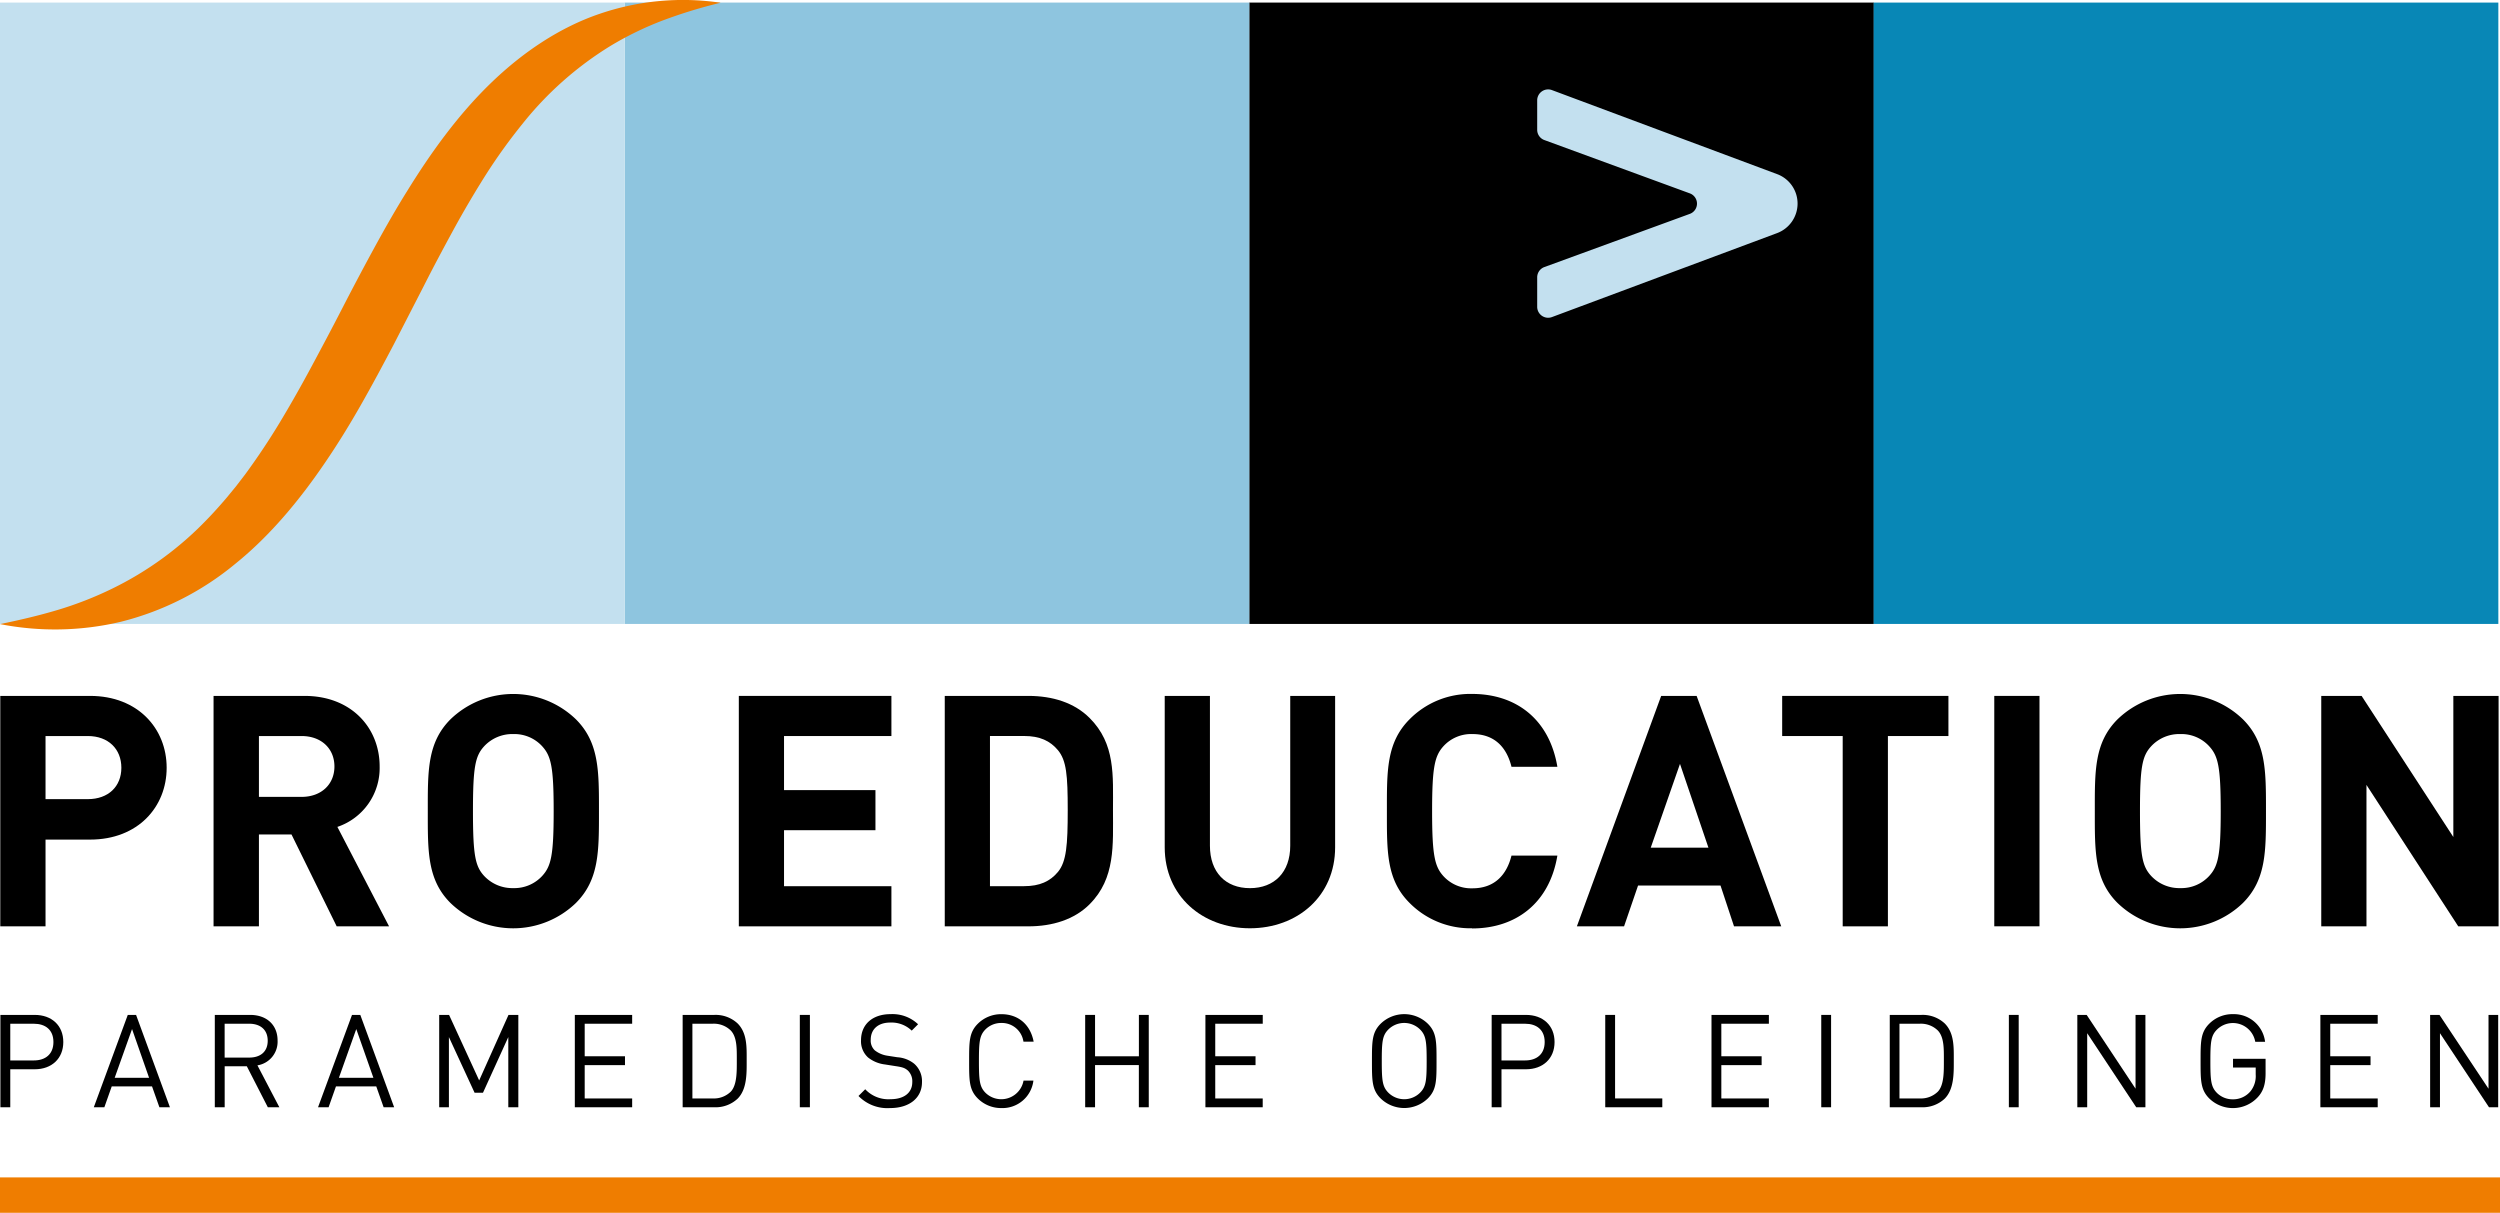
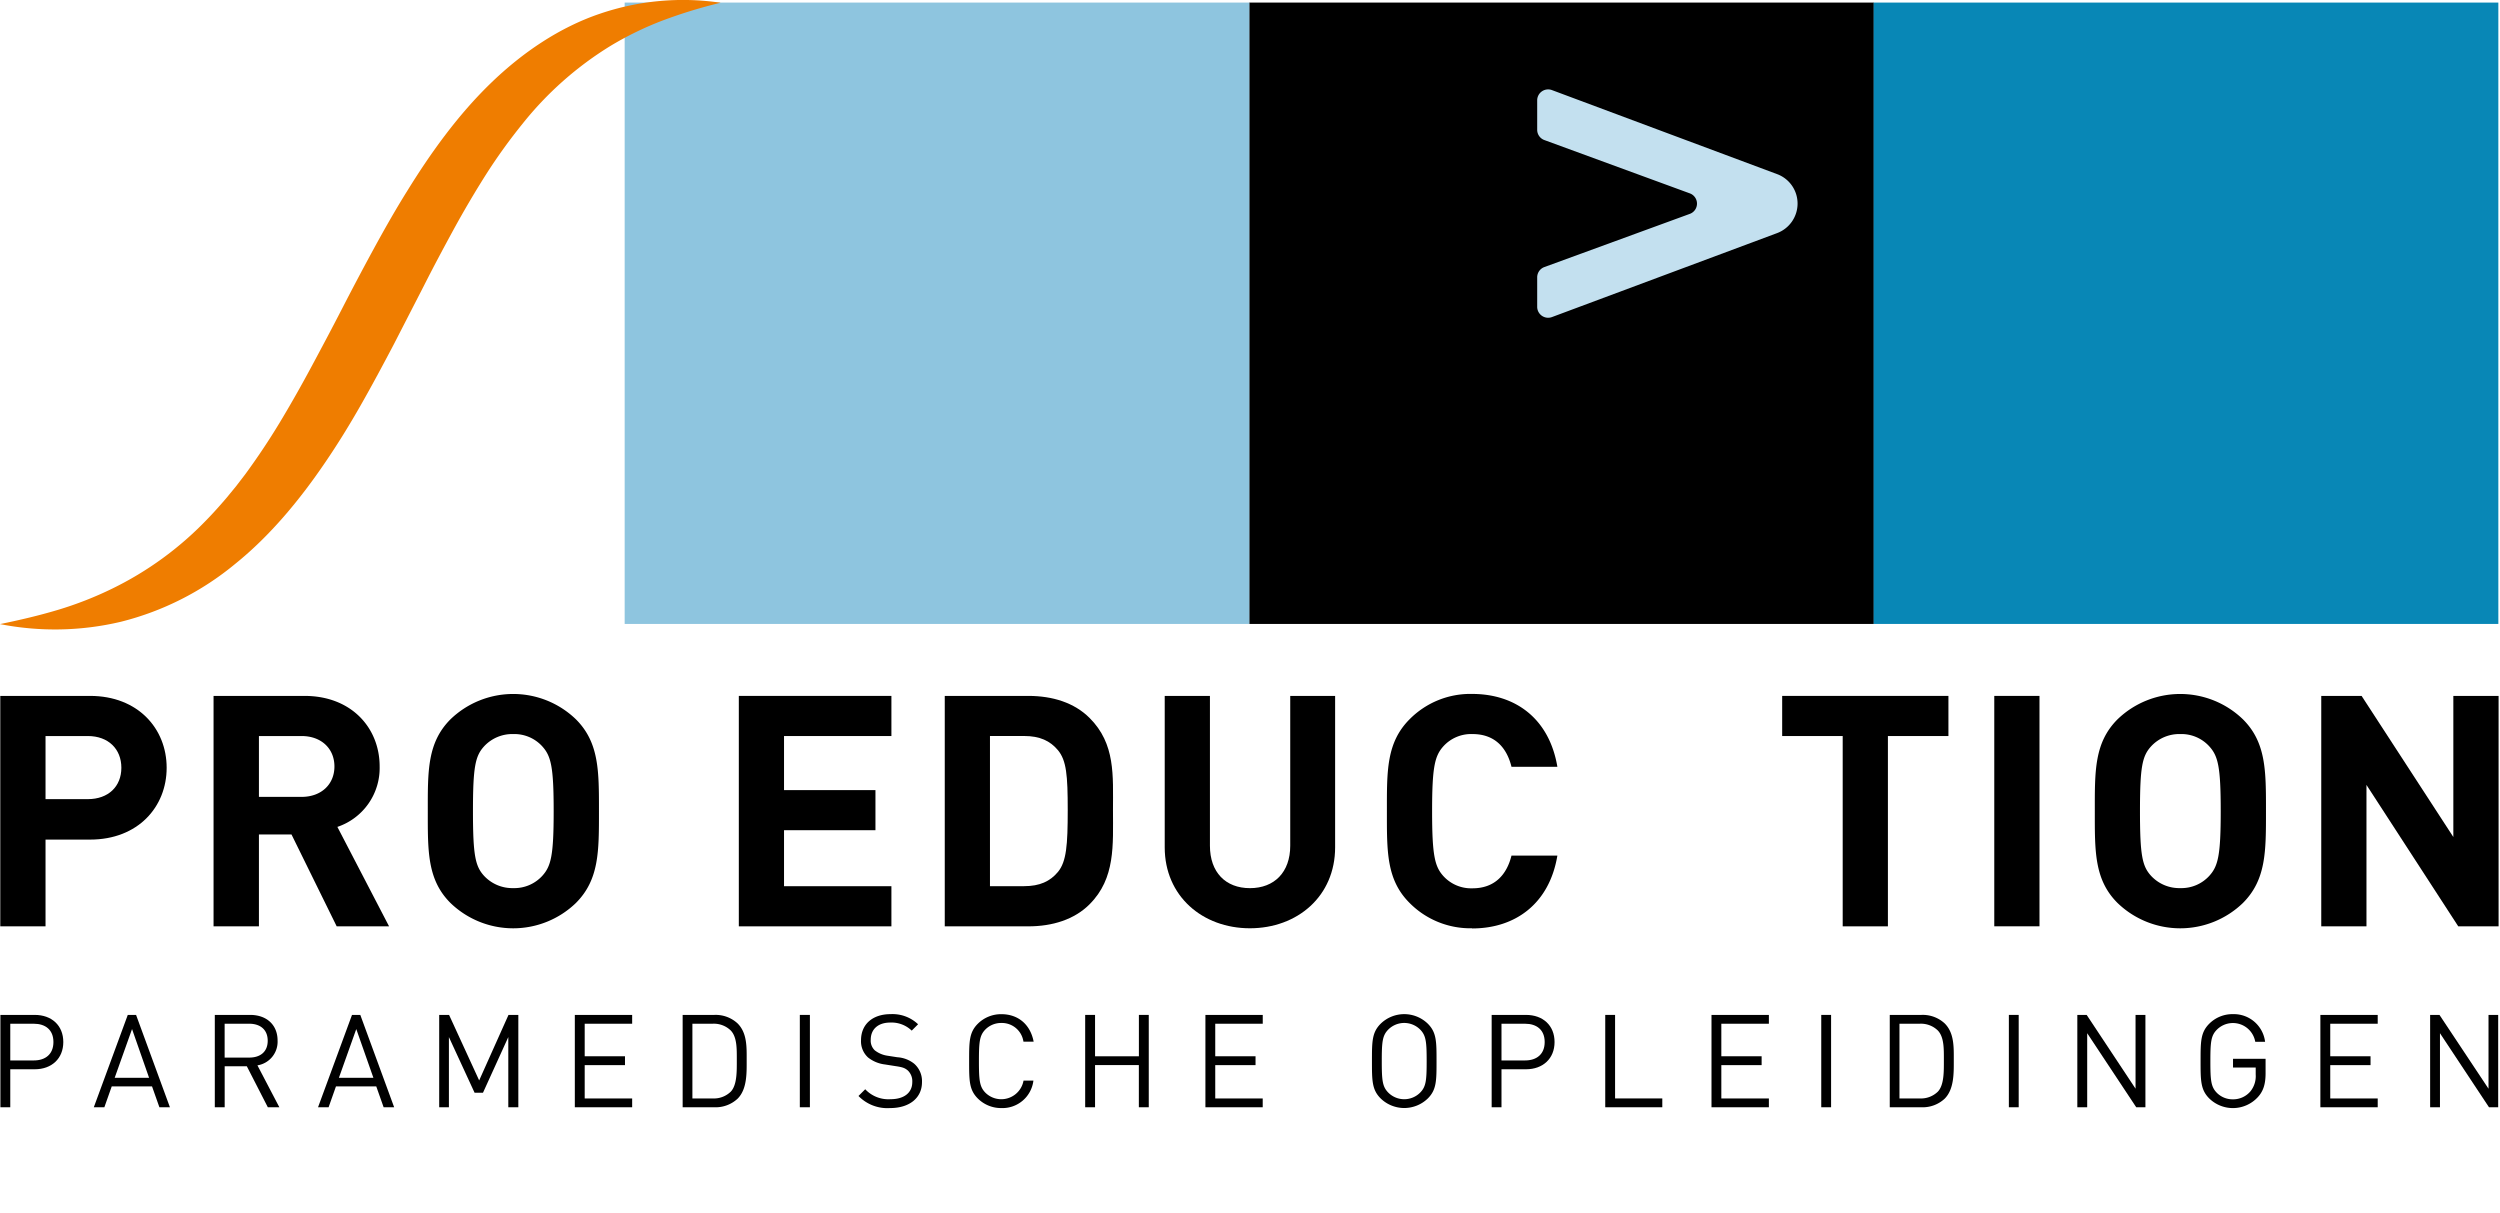
<svg xmlns="http://www.w3.org/2000/svg" id="Laag_1" data-name="Laag 1" viewBox="0 0 620.45 301">
  <defs>
    <style>.cls-1{fill:#c3e0ef;}.cls-2{fill:#0887b6;}.cls-3{fill:#8ec5df;}.cls-4{fill:#ef7d00;}</style>
  </defs>
  <title>ProEducation_paramedische opleidingen_RGB</title>
  <rect x="310.03" y="0.64" width="155.02" height="154.21" />
  <path class="cls-1" d="M446.12,50.52h0a7.83,7.83,0,0,1-5.1,7.34L385.17,78.69a2.72,2.72,0,0,1-3.67-2.55V68.83a2.71,2.71,0,0,1,1.78-2.55l36.1-13.2a2.71,2.71,0,0,0,0-5.09l-36.1-13.23a2.71,2.71,0,0,1-1.78-2.55v-7.3a2.72,2.72,0,0,1,3.67-2.55l55.89,20.86A7.78,7.78,0,0,1,446.12,50.52Z" />
  <rect class="cls-2" x="465.01" y="0.64" width="155.03" height="154.21" />
  <rect class="cls-3" x="155.03" y="0.64" width="155.03" height="154.21" />
-   <rect class="cls-1" y="0.64" width="155.03" height="154.21" />
  <path d="M22.36,208.37H11.3V229.9H.07V172.71H22.36c11.87,0,19,8.11,19,17.83s-7.11,17.83-19,17.83m-.57-25.7H11.3v15.66h10.5c5.09,0,8.32-3.14,8.32-7.79s-3.23-7.87-8.32-7.87" />
  <path d="M83.56,229.9,72.34,207.09H64.26V229.9H53V172.71H75.57c11.71,0,18.65,8,18.65,17.51a15.42,15.42,0,0,1-10.49,15L96.56,229.9Zm-8.72-47.23H64.26v15.1H74.84c4.93,0,8.16-3.14,8.16-7.55s-3.23-7.55-8.16-7.55" />
  <path d="M142.91,224.12a22.41,22.41,0,0,1-31.09,0c-5.81-5.78-5.65-12.93-5.65-22.81s-.16-17,5.65-22.81a22.41,22.41,0,0,1,31.09,0c5.81,5.78,5.74,12.93,5.74,22.81s.08,17-5.74,22.81m-8.32-38.88a9.35,9.35,0,0,0-7.19-3.06,9.54,9.54,0,0,0-7.27,3.06c-2.18,2.41-2.75,5.06-2.75,16.06s.57,13.66,2.75,16.06a9.56,9.56,0,0,0,7.27,3.05,9.37,9.37,0,0,0,7.19-3.05c2.18-2.41,2.82-5.07,2.82-16.06s-.65-13.65-2.82-16.06" />
  <polygon points="183.36 229.9 183.36 172.71 221.23 172.71 221.23 182.67 194.58 182.67 194.58 196.09 217.27 196.09 217.27 206.04 194.58 206.04 194.58 219.94 221.23 219.94 221.23 229.9 183.36 229.9" />
  <path d="M270.4,224.44c-3.8,3.78-9.2,5.46-15.18,5.46H234.47V172.71h20.75c6,0,11.39,1.68,15.18,5.46,6.46,6.43,5.82,14.3,5.82,22.89s.65,16.94-5.82,23.37m-7.83-38.24c-1.94-2.33-4.52-3.53-8.4-3.53h-8.48v37.27h8.48c3.87,0,6.46-1.2,8.4-3.54,2.1-2.56,2.42-6.66,2.42-15.34s-.32-12.29-2.42-14.86" />
  <path d="M310.21,230.38c-11.79,0-21.15-8-21.15-20.08V172.71h11.22v37.18c0,6.59,3.88,10.53,9.93,10.53s10-3.94,10-10.53V172.71h11.14V210.3c0,12.13-9.37,20.08-21.16,20.08" />
  <path d="M365.36,230.38a21.21,21.21,0,0,1-15.51-6.27c-5.82-5.78-5.65-12.93-5.65-22.81s-.16-17,5.65-22.81a21.2,21.2,0,0,1,15.51-6.27c10.73,0,19.13,6.1,21.15,18.08H375.12c-1.13-4.59-4-8.12-9.68-8.12a9.3,9.3,0,0,0-7.19,3c-2.18,2.41-2.83,5.14-2.83,16.14s.65,13.74,2.83,16.14a9.3,9.3,0,0,0,7.19,3c5.65,0,8.55-3.54,9.68-8.12h11.39c-2,12-10.5,18.08-21.15,18.08" />
-   <path d="M430.35,229.9,427,219.78H406.53l-3.47,10.12H391.35l20.92-57.19h8.8l21,57.19Zm-13.41-40.32-7.26,20.8H424Z" />
  <polygon points="468.54 182.67 468.54 229.9 457.32 229.9 457.32 182.67 442.3 182.67 442.3 172.71 483.56 172.71 483.56 182.67 468.54 182.67" />
  <rect x="494.94" y="172.71" width="11.22" height="57.18" />
  <path d="M556.63,224.12a22.4,22.4,0,0,1-31.08,0c-5.82-5.78-5.66-12.93-5.66-22.81s-.16-17,5.66-22.81a22.4,22.4,0,0,1,31.08,0c5.82,5.78,5.74,12.93,5.74,22.81s.08,17-5.74,22.81m-8.32-38.88a9.34,9.34,0,0,0-7.19-3.06,9.52,9.52,0,0,0-7.27,3.06c-2.19,2.41-2.75,5.06-2.75,16.06s.56,13.66,2.75,16.06a9.54,9.54,0,0,0,7.27,3.05,9.36,9.36,0,0,0,7.19-3.05c2.18-2.41,2.83-5.07,2.83-16.06s-.65-13.65-2.83-16.06" />
  <polygon points="610.09 229.9 587.31 194.8 587.31 229.9 576.09 229.9 576.09 172.71 586.1 172.71 608.87 207.73 608.87 172.71 620.1 172.71 620.1 229.9 610.09 229.9" />
  <path d="M8.63,265.37H2.55v9.43H.1V251.88H8.63c4.19,0,7.08,2.61,7.08,6.73S12.81,265.37,8.63,265.37Zm-.22-11.3H2.55v9.11H8.4c2.86,0,4.86-1.54,4.86-4.57S11.27,254.07,8.4,254.07Z" />
  <path d="M39.56,274.8l-1.83-5.18h-10l-1.83,5.18H23.28l8.43-22.92h2.06l8.4,22.92Zm-6.79-19.41-4.31,12.1H37Z" />
  <path d="M66.47,274.8l-5.21-10.17h-5.5V274.8H53.31V251.88h8.79c4,0,6.79,2.41,6.79,6.37a5.94,5.94,0,0,1-5,6.15l5.44,10.4Zm-4.6-20.73H55.75v8.4h6.12c2.67,0,4.57-1.38,4.57-4.18S64.54,254.07,61.87,254.07Z" />
  <path d="M95.21,274.8l-1.83-5.18h-10l-1.83,5.18H78.93l8.43-22.92h2.06l8.4,22.92Zm-6.79-19.41-4.31,12.1h8.56Z" />
  <path d="M126.15,274.8V257.38l-6.28,13.81h-2.09l-6.37-13.81V274.8H109V251.88h2.45l7.47,16.26,7.28-16.26h2.44V274.8Z" />
  <path d="M142.66,274.8V251.88h14.23v2.19H145.11v8.08h10v2.19h-10v8.27h11.78v2.19Z" />
  <path d="M183.06,272.67a8,8,0,0,1-5.79,2.13h-7.85V251.88h7.85a8,8,0,0,1,5.79,2.12c2.38,2.38,2.25,5.89,2.25,9.08S185.44,270.29,183.06,272.67Zm-1.71-16.93a6,6,0,0,0-4.51-1.67h-5v18.54h5a6,6,0,0,0,4.51-1.67c1.58-1.64,1.51-5.05,1.51-7.85S182.93,257.38,181.35,255.74Z" />
  <path d="M198.5,274.8V251.88H201V274.8Z" />
  <path d="M220.91,275a10,10,0,0,1-7.85-3l1.67-1.67A7.88,7.88,0,0,0,221,272.8c3.35,0,5.41-1.58,5.41-4.25a3.68,3.68,0,0,0-1.09-2.86c-.74-.64-1.32-.84-3-1.09l-2.67-.42a8.32,8.32,0,0,1-4.22-1.74,5.42,5.42,0,0,1-1.74-4.28c0-3.89,2.8-6.47,7.34-6.47a9.2,9.2,0,0,1,6.82,2.51l-1.58,1.58a7.22,7.22,0,0,0-5.34-2c-3.06,0-4.83,1.71-4.83,4.25a3.31,3.31,0,0,0,1,2.64A6.63,6.63,0,0,0,220.2,262l2.51.39a7.39,7.39,0,0,1,4.18,1.61,5.74,5.74,0,0,1,1.93,4.54C228.83,272.51,225.67,275,220.91,275Z" />
  <path d="M248.53,275a8.17,8.17,0,0,1-5.86-2.38c-2.15-2.16-2.15-4.41-2.15-9.27s0-7.11,2.15-9.27a8.17,8.17,0,0,1,5.86-2.38c4.12,0,7.18,2.51,8,6.82H254a5.41,5.41,0,0,0-5.44-4.64,5.52,5.52,0,0,0-4,1.61c-1.45,1.48-1.61,3.06-1.61,7.85s.16,6.37,1.61,7.85a5.61,5.61,0,0,0,9.46-3h2.45A7.73,7.73,0,0,1,248.53,275Z" />
  <path d="M282.64,274.8V264.33H271.77V274.8h-2.45V251.88h2.45v10.27h10.88V251.88h2.45V274.8Z" />
  <path d="M299.16,274.8V251.88h14.23v2.19H301.6v8.08h10v2.19h-10v8.27h11.78v2.19Z" />
  <path d="M354.36,272.61a8.4,8.4,0,0,1-11.71,0c-2.16-2.16-2.16-4.41-2.16-9.27s0-7.11,2.16-9.27a8.39,8.39,0,0,1,11.71,0c2.16,2.16,2.16,4.41,2.16,9.27S356.52,270.45,354.36,272.61Zm-1.9-17.09a5.59,5.59,0,0,0-7.92,0c-1.45,1.48-1.61,3-1.61,7.82s.16,6.34,1.61,7.82a5.59,5.59,0,0,0,7.92,0c1.45-1.48,1.61-3,1.61-7.82S353.91,257,352.46,255.52Z" />
  <path d="M378.72,265.37h-6.08v9.43H370.2V251.88h8.53c4.19,0,7.08,2.61,7.08,6.73S382.91,265.37,378.72,265.37Zm-.22-11.3h-5.86v9.11h5.86c2.86,0,4.86-1.54,4.86-4.57S381.36,254.07,378.5,254.07Z" />
  <path d="M398.39,274.8V251.88h2.44v20.73h11.72v2.19Z" />
  <path d="M424.76,274.8V251.88H439v2.19H427.2v8.08h10v2.19h-10v8.27H439v2.19Z" />
  <path d="M452,274.8V251.88h2.44V274.8Z" />
  <path d="M482.63,272.67a8,8,0,0,1-5.79,2.13H469V251.88h7.85a8,8,0,0,1,5.79,2.12c2.38,2.38,2.25,5.89,2.25,9.08S485,270.29,482.63,272.67Zm-1.71-16.93a6,6,0,0,0-4.51-1.67h-5v18.54h5a6,6,0,0,0,4.51-1.67c1.58-1.64,1.51-5.05,1.51-7.85S482.5,257.38,480.92,255.74Z" />
  <path d="M498.56,274.8V251.88H501V274.8Z" />
  <path d="M530.17,274.8,518,256.42V274.8h-2.45V251.88h2.32L530,270.19V251.88h2.45V274.8Z" />
  <path d="M560.29,272.35a8.4,8.4,0,0,1-12,.26c-2.15-2.16-2.15-4.41-2.15-9.27s0-7.11,2.15-9.27a8.12,8.12,0,0,1,5.86-2.38,7.81,7.81,0,0,1,8,6.86h-2.44a5.63,5.63,0,0,0-9.53-3c-1.45,1.48-1.61,3-1.61,7.82s.16,6.37,1.61,7.85a5.51,5.51,0,0,0,4,1.61,5.6,5.6,0,0,0,4.35-2,6,6,0,0,0,1.29-4.15v-1.74h-5.63v-2.16h8.08v3.64C562.26,269.07,561.71,270.84,560.29,272.35Z" />
  <path d="M575.87,274.8V251.88H590.1v2.19H578.32v8.08h10v2.19h-10v8.27H590.1v2.19Z" />
  <path d="M617.72,274.8l-12.17-18.38V274.8h-2.44V251.88h2.32l12.17,18.32V251.88H620V274.8Z" />
-   <rect class="cls-4" y="292.21" width="620.45" height="8.8" />
  <path class="cls-4" d="M178.85.68A122.22,122.22,0,0,0,164.69,5a81.18,81.18,0,0,0-13.11,6.35,84.36,84.36,0,0,0-21.94,19.42,138.55,138.55,0,0,0-8.93,12.39q-4.16,6.56-8,13.56c-2.55,4.68-5.09,9.42-7.55,14.29L97.61,85.7c-2.58,4.9-5.22,9.83-8,14.72s-5.73,9.7-8.92,14.37C74.35,124.12,67,133,58.39,139.93A71.81,71.81,0,0,1,30,154.31a70.83,70.83,0,0,1-30,.58c4.88-1,9.67-2.12,14.34-3.52a88.76,88.76,0,0,0,13.52-5.29,82.81,82.81,0,0,0,23.36-17c1.72-1.76,3.37-3.61,5-5.52l2.38-2.9,2.3-3c3-4.1,5.86-8.37,8.56-12.85S74.77,95.71,77.3,91s5.09-9.52,7.6-14.4S90,66.81,92.67,61.91s5.43-9.78,8.41-14.55c5.91-9.56,12.61-18.85,20.64-26.64S139,6.75,148.91,3.4A63.93,63.93,0,0,1,178.85.68Z" />
</svg>